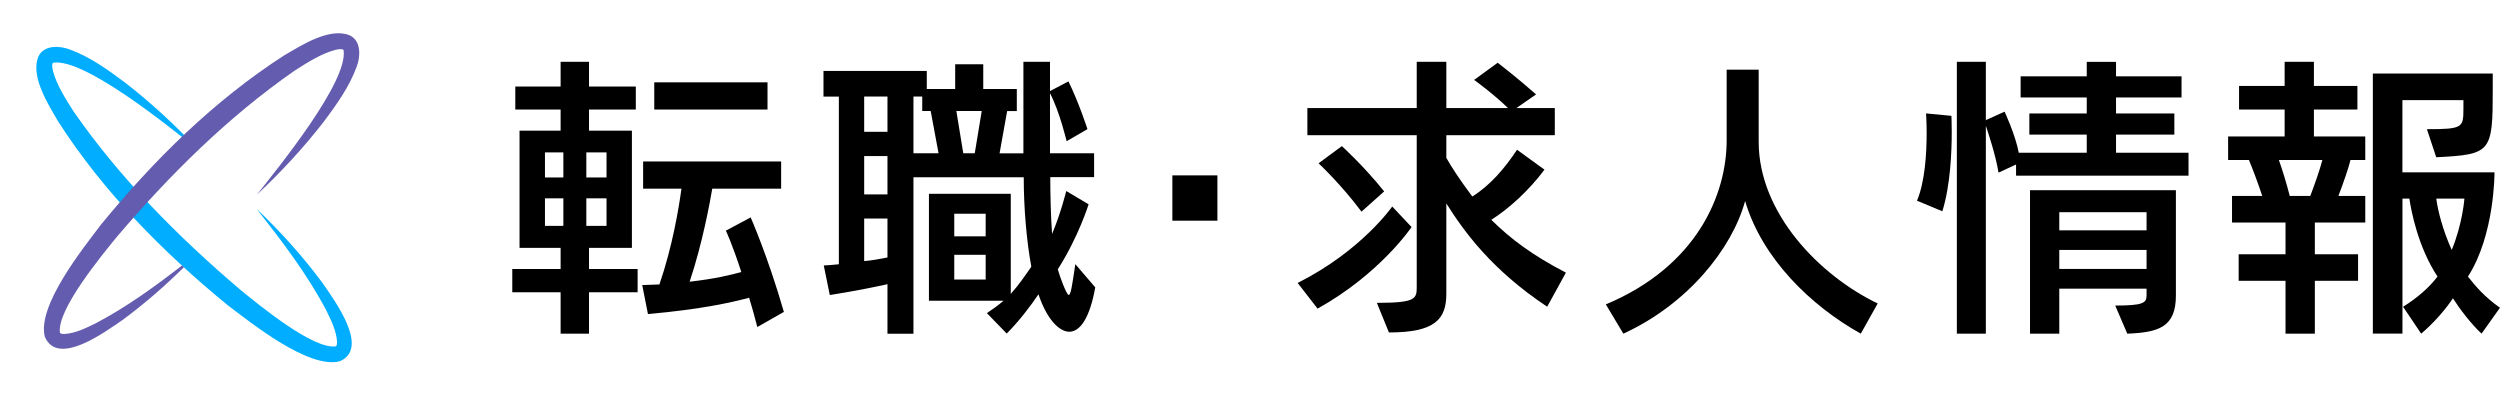
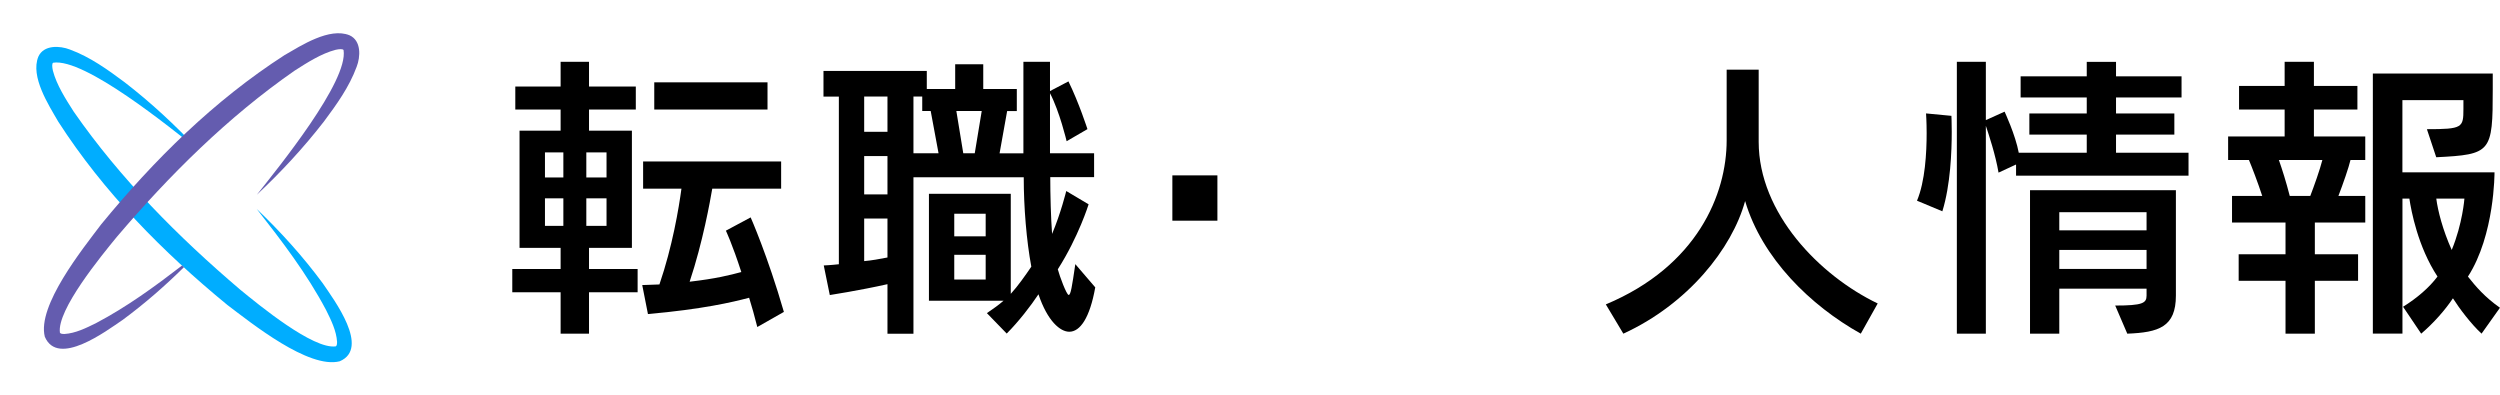
<svg xmlns="http://www.w3.org/2000/svg" id="_レイヤー_2" data-name="レイヤー 2" viewBox="0 0 455.17 72">
  <defs>
    <style>
      .cls-1 {
        fill: none;
      }

      .cls-1, .cls-2, .cls-3, .cls-4 {
        stroke-width: 0px;
      }

      .cls-3 {
        fill: #645caf;
      }

      .cls-4 {
        fill: #00adff;
      }
    </style>
  </defs>
  <g id="layout">
    <g>
      <g>
        <path class="cls-2" d="M107.24,53.21v7.54h-5.17v-7.54h-8.8v-4.23h8.8v-3.85h-7.48v-21.34h7.48v-3.85h-8.25v-4.18h8.25v-4.51h5.17v4.51h8.52v4.18h-8.52v3.85h7.81v21.34h-7.81v3.85h8.85v4.23h-8.85ZM102.57,27.75h-3.35v4.56h3.35v-4.56ZM102.57,36.11h-3.35v5.01h3.35v-5.01ZM110.43,27.75h-3.68v4.56h3.68v-4.56ZM110.43,36.11h-3.68v5.01h3.68v-5.01ZM137.88,59.54c-.5-1.98-.99-3.74-1.49-5.33-3.08.82-8.52,2.09-18.42,2.97l-1.04-5.28c.93,0,2.25-.11,3.13-.11,2.37-6.93,3.52-13.81,4.01-17.44h-6.98v-4.95h25.13v4.95h-12.54c-.38,2.2-1.71,9.73-4.12,16.94,4.79-.55,7.37-1.21,9.41-1.76-1.65-5.11-2.81-7.53-2.81-7.53l4.51-2.42s3.08,6.93,6.05,17.21l-4.84,2.75ZM119.12,19.94v-4.95h20.62v4.95h-20.62Z" />
        <path class="cls-2" d="M179.68,57.01c1.16-.77,2.2-1.54,3.03-2.25h-13.58v-19.47h14.9v18.21c1.27-1.38,2.7-3.41,3.74-4.95-.88-4.73-1.38-10.78-1.38-16.28h-20.08v28.49h-4.73v-9.02c-5.12,1.15-10.5,1.98-10.5,1.98l-1.1-5.39s1.27-.05,2.75-.22v-30.52h-2.8v-4.68h18.81v3.3h5.17v-4.51h5.11v4.51h6.11v4.01h-1.76l-1.38,7.7h4.34V11.25h4.84v5.33l3.36-1.76c1.92,3.9,3.46,8.69,3.46,8.69l-3.79,2.2s-1.27-5.39-3.03-8.74v10.94h8.03v4.34h-7.98c0,3.14.11,7.43.33,10.34,1.6-3.79,2.58-7.81,2.58-7.81l4.07,2.42s-1.82,5.89-5.61,11.83c.33,1.26,1.6,4.67,1.98,4.67s.6-1.48,1.21-5.61l3.63,4.23c-.99,5.56-2.75,8.08-4.73,8.08-1.65,0-3.96-1.92-5.61-6.82-1.38,2.09-3.63,5-5.78,7.15l-3.63-3.74ZM161.58,17.57h-4.24v6.43h4.24v-6.43ZM161.58,28.41h-4.24v6.98h4.24v-6.98ZM161.58,39.79h-4.24v7.75c1.32-.11,2.81-.38,4.24-.66v-7.1ZM169.45,20.21h-1.54v-2.64h-1.6v10.34h4.57l-1.43-7.7ZM179.46,38.91h-5.72v4.12h5.72v-4.12ZM179.46,46.39h-5.72v4.51h5.72v-4.51ZM178.74,20.21h-4.62l1.26,7.7h2.09l1.27-7.7Z" />
        <path class="cls-2" d="M213.45,40.18v-8.25h8.2v8.25h-8.2Z" />
-         <path class="cls-2" d="M236.27,51.51c11.61-5.83,17.21-13.91,17.21-13.91l3.52,3.74s-5.72,8.52-17.11,14.85l-3.63-4.68ZM281.7,55.85c-10.18-6.77-15.18-13.75-18.37-18.81v16.45c0,4.62-2.04,7.04-10.45,7.04l-2.2-5.39c7.21,0,7.26-.77,7.26-2.97v-27.55h-19.91v-4.95h19.91v-8.42h5.39v8.42h11.22c-2.7-2.64-6.16-5.12-6.16-5.12l4.29-3.13s3.58,2.75,6.99,5.77l-3.58,2.48h6.99v4.95h-19.75v4.12c.82,1.48,2.42,3.96,4.73,7.04,3.25-2.03,5.94-5.17,8.14-8.52l5,3.63c-2.75,3.69-6.38,7.04-9.68,9.13,3.58,3.52,7.37,6.38,13.58,9.62l-3.41,6.21ZM247.88,38.53c-3.69-4.95-7.81-8.8-7.81-8.8l4.24-3.13s4.01,3.63,7.7,8.25l-4.12,3.68Z" />
        <path class="cls-2" d="M338.79,60.75c-9.18-5.12-17.99-13.75-21.06-24.15-2.37,8.64-10.4,18.75-22.17,24.15l-3.19-5.33c16.67-6.98,22-20.08,22-29.87v-12.87h5.83v13.15c0,12.98,11.11,24.36,21.67,29.42l-3.08,5.5Z" />
        <path class="cls-2" d="M349.02,36.55c1.49-3.52,1.76-8.8,1.76-12.32,0-2.09-.11-3.58-.11-3.58l4.62.44s.06,1.15.06,2.91c0,3.52-.22,9.68-1.71,14.47l-4.62-1.93ZM367.06,31.98v-2.03l-3.19,1.48c-.55-3.25-1.76-6.88-2.31-8.52v37.84h-5.28V11.25h5.28v10.62l3.41-1.54s1.98,4.23,2.58,7.48h12.38v-3.3h-10.45v-3.85h10.45v-2.91h-12.04v-3.85h12.04v-2.64h5.33v2.64h11.93v3.85h-11.93v2.91h10.62v3.85h-10.62v3.3h13.2v4.18h-31.41ZM385.1,55.63c5,0,5.72-.44,5.72-1.81v-1.26h-15.89v8.19h-5.33v-26.12h26.56v19.19c0,5.72-3.13,6.71-8.85,6.93l-2.2-5.12ZM390.82,38.64h-15.89v3.3h15.89v-3.3ZM390.82,45.51h-15.89v3.46h15.89v-3.46Z" />
        <path class="cls-2" d="M416.12,60.75v-9.62h-8.53v-4.84h8.53v-5.78h-9.74v-4.84h5.5c-.83-2.53-1.87-5.23-2.42-6.54h-3.79v-4.29h10.29v-4.9h-8.3v-4.29h8.3v-4.4h5.33v4.4h7.92v4.29h-7.92v4.9h9.35v4.29h-2.69c-.33,1.38-1.27,4.12-2.2,6.54h4.89v4.84h-9.18v5.78h7.87v4.84h-7.87v9.62h-5.33ZM420.63,35.67c.66-1.71,1.76-4.79,2.2-6.54h-7.92c.6,1.71,1.32,3.96,1.98,6.54h3.74ZM451.82,60.75c-1.92-1.76-4.07-4.62-5.22-6.44-1.43,2.15-3.52,4.51-5.78,6.44l-3.3-4.9c2.58-1.6,4.79-3.52,6.27-5.5-3.58-5.44-4.79-11.99-5.12-14.19h-1.26v24.58h-5.39V13.39h21.83v2.86c0,11.5-.27,11.88-10.29,12.38l-1.7-5.11c6.49,0,6.65-.27,6.65-3.69v-1.6h-11.11v13.15h16.77s.06,11.39-4.84,18.98c1.43,1.81,3.08,3.74,5.83,5.67l-3.36,4.73ZM443.57,36.16c.28,2.2,1.16,5.67,2.81,9.35,1.98-4.79,2.31-9.35,2.31-9.35h-5.12Z" />
      </g>
      <g>
        <g>
          <path class="cls-4" d="M36.02,27.21c-4.97-3.92-20.63-16.7-26.35-15.79-.24.16-.18.82-.04,1.45.67,2.58,2.32,5.16,3.8,7.47,8.43,12.14,19.04,22.81,30.27,32.37,3.42,2.8,13.32,10.95,17.44,10.35.21-.13.22-.46.23-.81-.12-2-1.08-3.95-2-5.8-3.48-6.59-8.02-12.52-12.64-18.42,4.35,4.16,8.41,8.64,12.02,13.53,2.1,3.09,8.67,11.85,3.1,14.22-5.65,1.44-16.02-6.91-20.46-10.26-11.73-9.62-22.54-20.56-30.79-33.38-1.75-3.04-5.1-8.18-3.62-11.82.98-2.19,3.94-2.01,5.75-1.3,3.68,1.35,6.9,3.68,9.95,5.95,4.81,3.71,9.23,7.82,13.35,12.22h0Z" />
          <path class="cls-3" d="M33.47,48.67c-3.46,3.41-7.14,6.62-11.09,9.54-3.09,2.1-11.85,8.67-14.22,3.1-1.44-5.65,6.91-16.02,10.26-20.46,9.63-11.74,20.57-22.56,33.38-30.81,3.04-1.75,8.18-5.1,11.83-3.62,2.19.98,2.01,3.94,1.3,5.75-1.35,3.68-3.68,6.9-5.95,9.95-3.72,4.8-7.83,9.23-12.22,13.34h0c3.91-4.95,16.71-20.66,15.79-26.35-.16-.24-.82-.18-1.45-.04-2.58.67-5.16,2.32-7.47,3.8-12.14,8.43-22.81,19.04-32.37,30.27-2.8,3.42-10.95,13.32-10.35,17.44.13.21.46.22.81.23,2-.12,3.95-1.08,5.8-2,5.56-2.93,10.63-6.62,15.63-10.47l.35.34Z" />
        </g>
        <rect class="cls-1" width="72" height="72" />
      </g>
    </g>
  </g>
</svg>